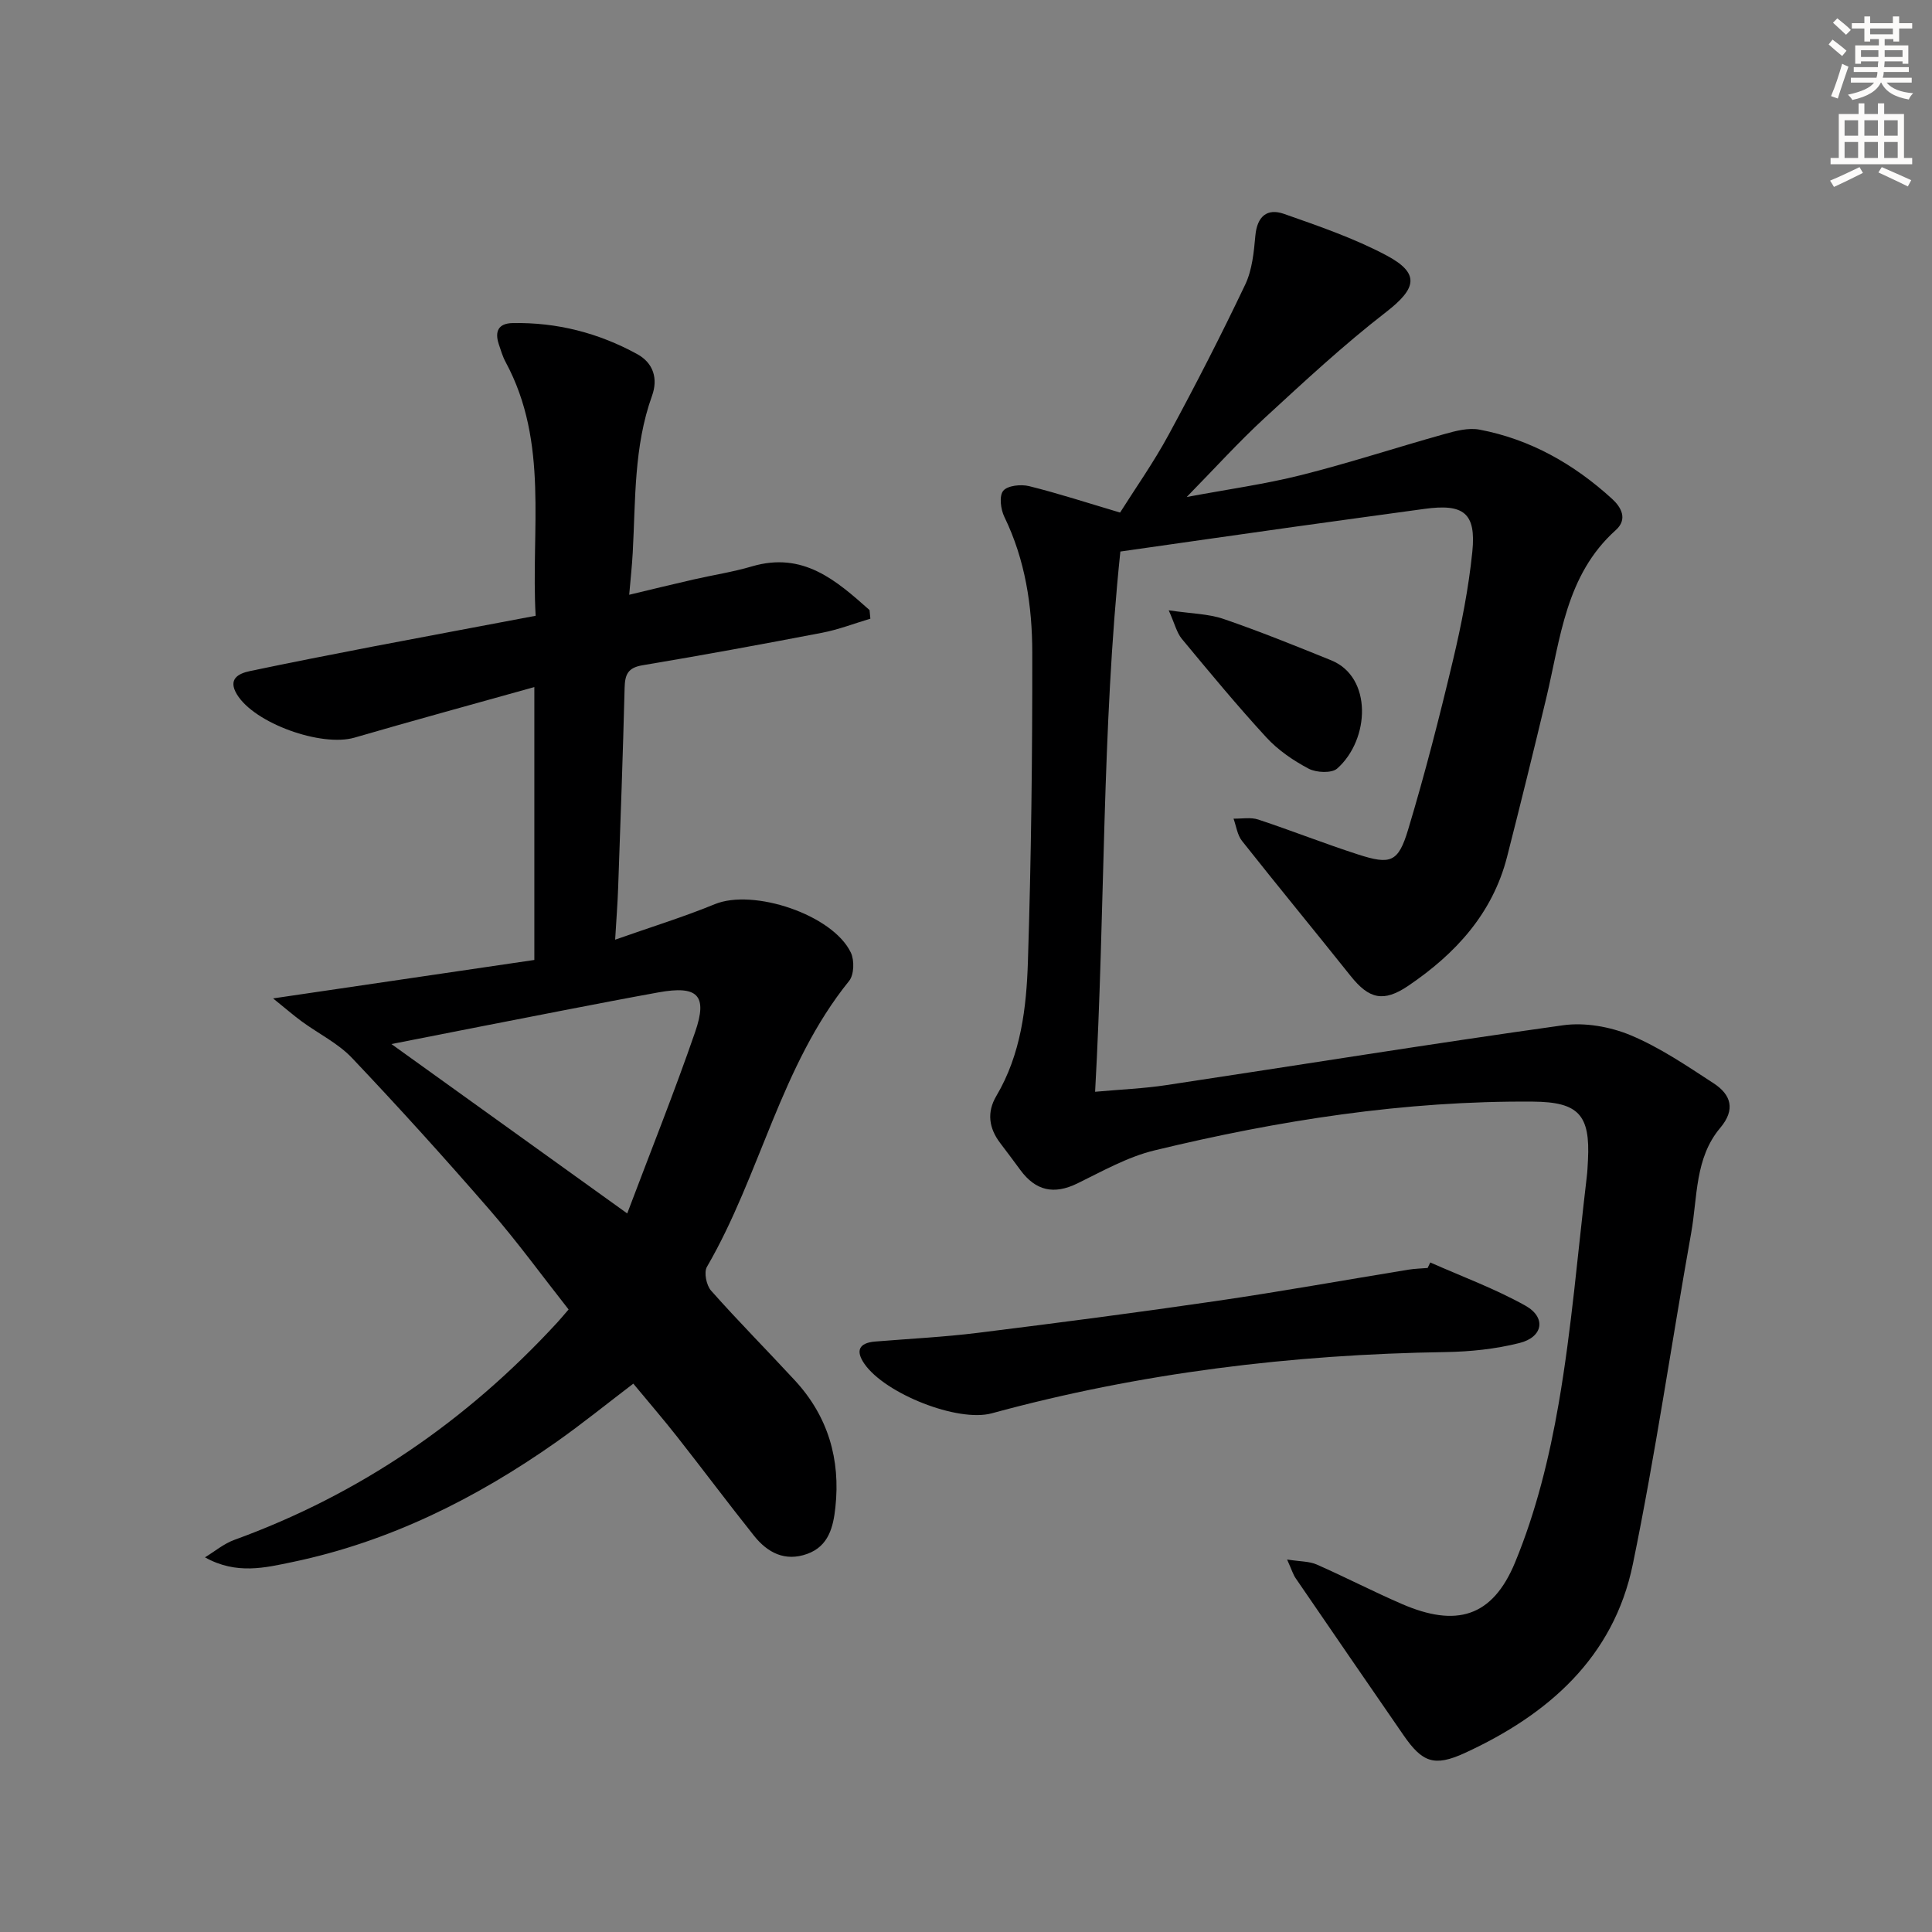
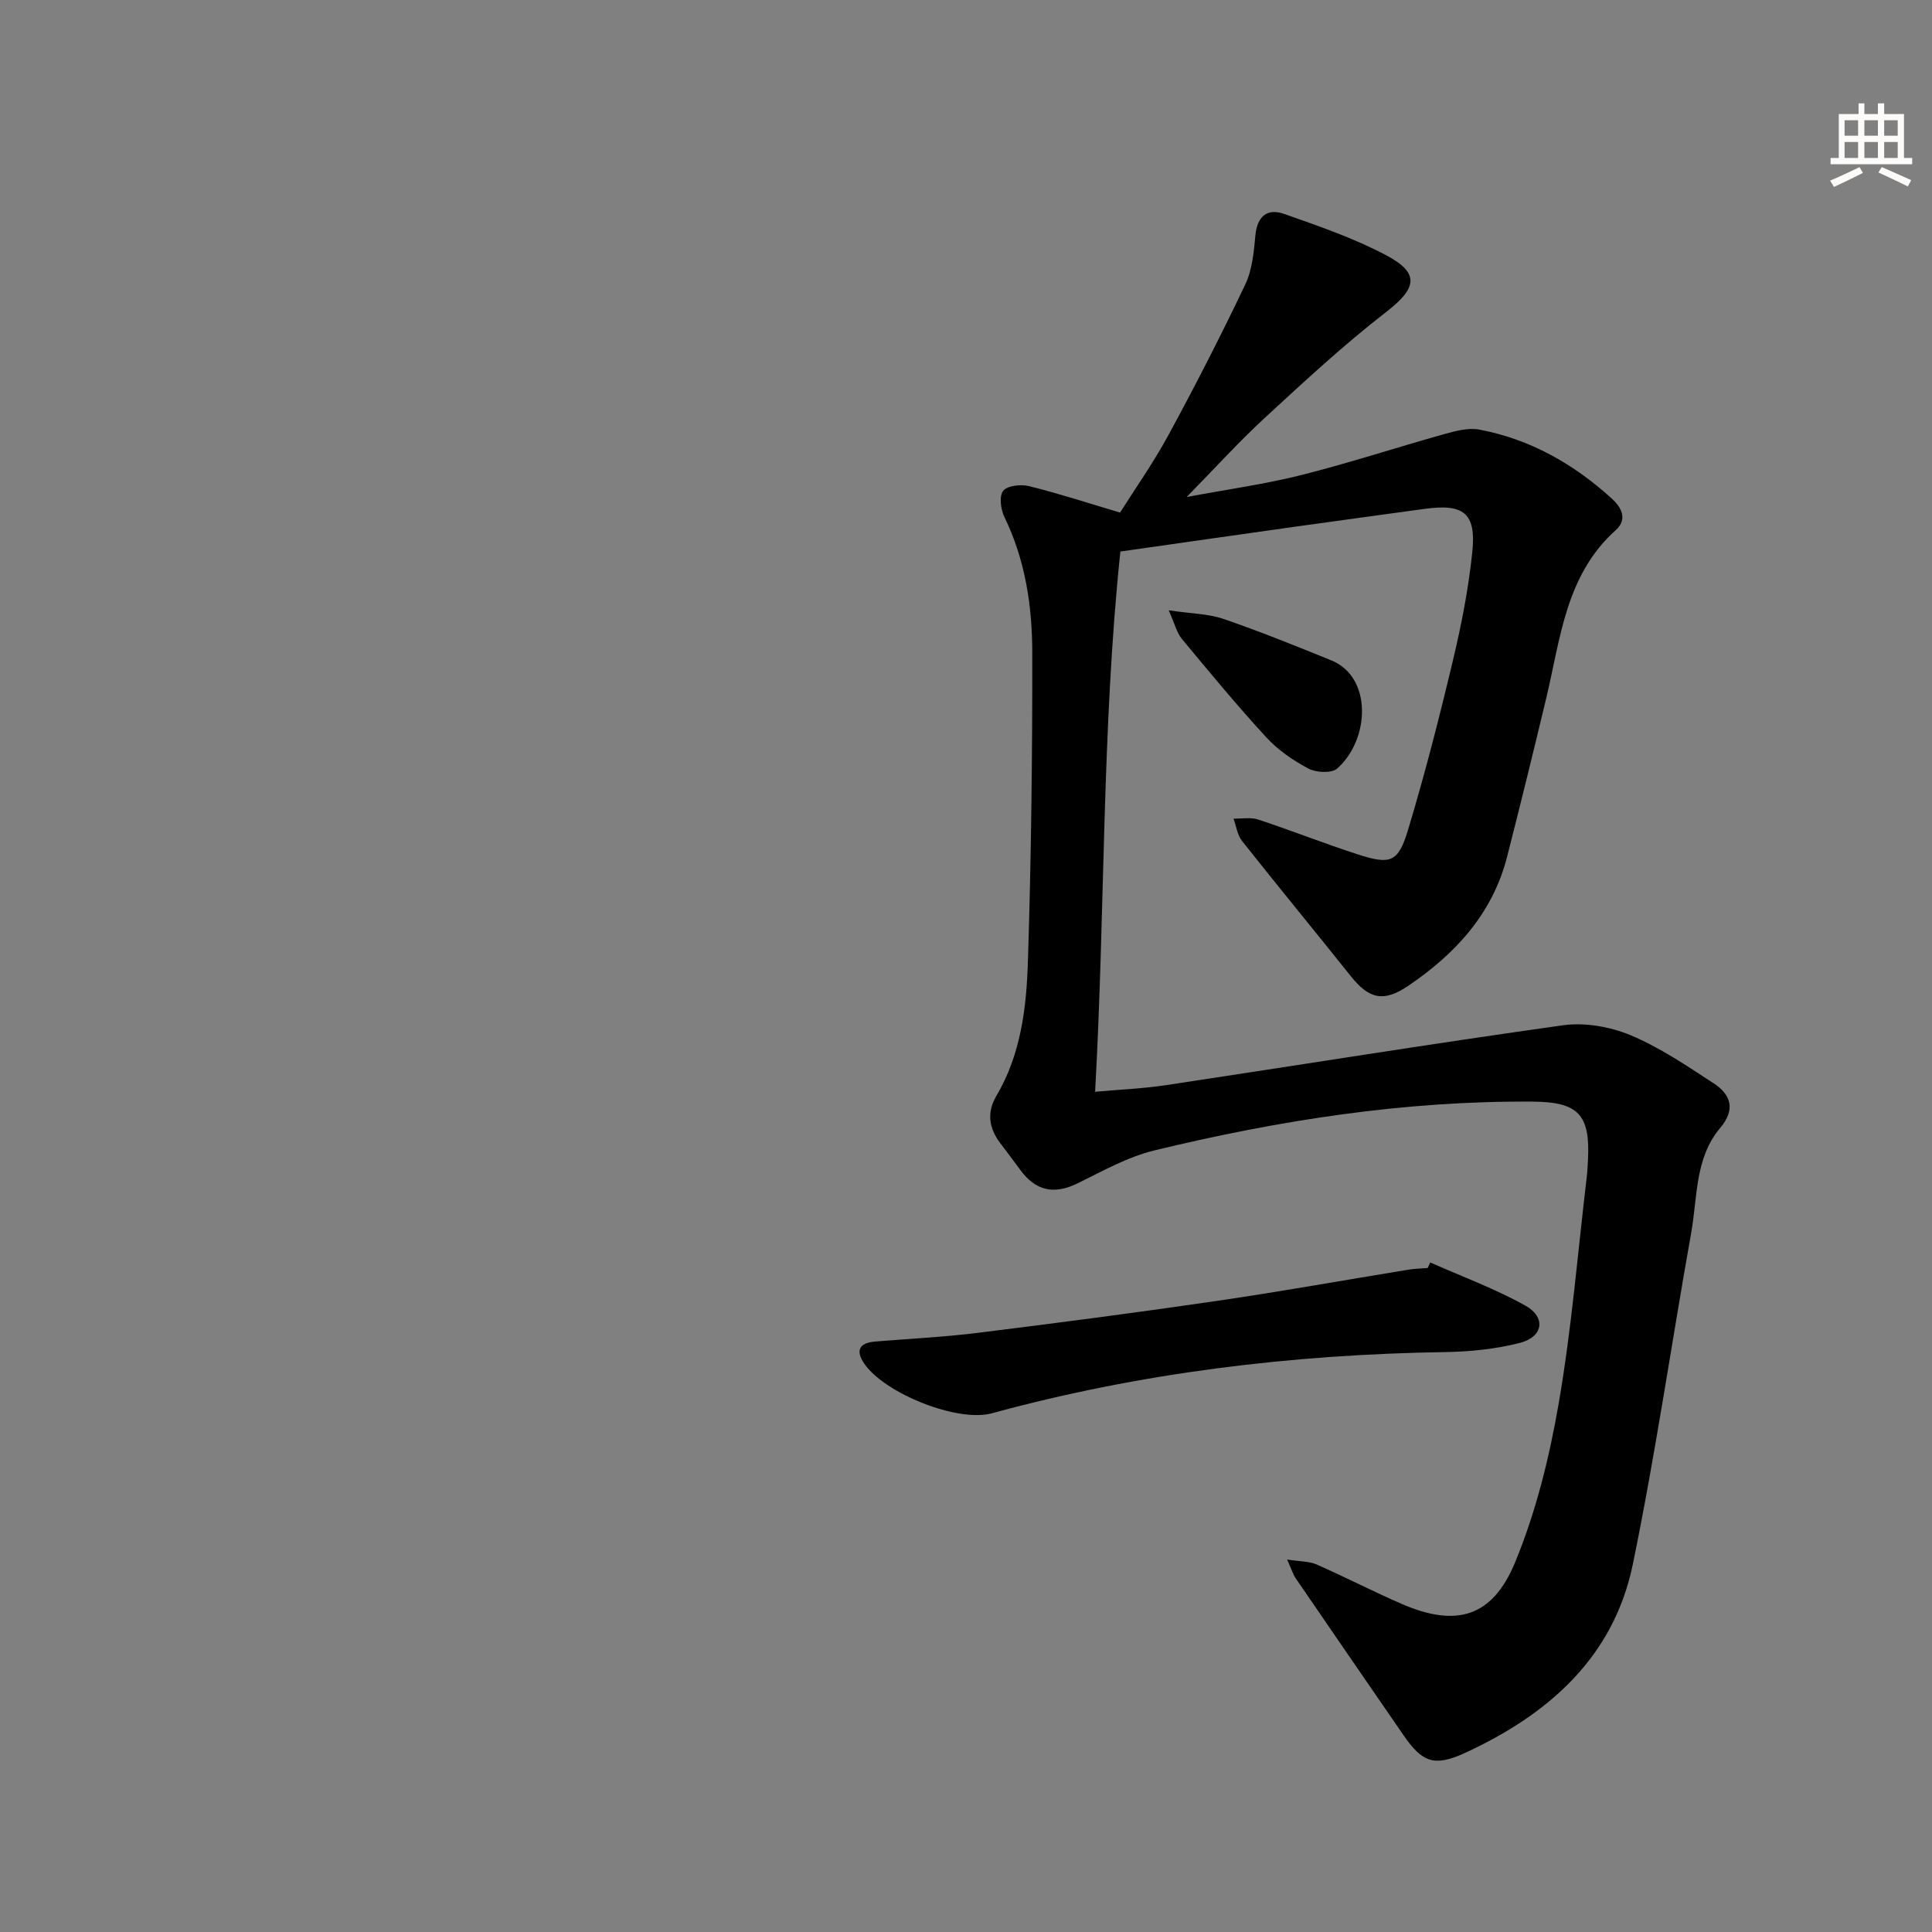
<svg xmlns="http://www.w3.org/2000/svg" enable-background="new 0 0 400 400" viewBox="0 0 400 400">
  <rect x="0" y="0" width="400" height="400" fill="#808080" stroke="none" />
  <g fill="#000001">
    <path d="m266.48 322.88c2.74.43 4.6.36 6.14 1.04 5.93 2.61 11.69 5.6 17.63 8.17 11.18 4.84 18.71 2.81 23.43-8.61 4.32-10.45 7.1-21.73 9.03-32.91 2.68-15.5 3.95-31.25 5.81-46.89.14-1.16.19-2.32.25-3.49.49-9.37-1.95-12.04-11.37-12.11-26.59-.21-52.66 3.87-78.39 10.1-5.55 1.34-10.76 4.3-15.96 6.84-4.85 2.37-8.63 1.52-11.78-2.76-1.38-1.87-2.77-3.74-4.18-5.59-2.35-3.09-2.82-6.37-.81-9.76 5.1-8.62 6.24-18.28 6.54-27.89.68-21.29.93-42.61.9-63.92-.01-9.64-1.45-19.19-5.78-28.09-.76-1.56-1.11-4.34-.23-5.4.9-1.09 3.67-1.38 5.36-.96 6.09 1.51 12.08 3.47 18.83 5.47 3.15-5 6.96-10.39 10.08-16.16 5.53-10.2 10.83-20.54 15.82-31.02 1.45-3.04 1.8-6.72 2.11-10.15.36-3.97 2.41-5.74 5.92-4.51 7.18 2.52 14.46 5.02 21.15 8.56 7.1 3.76 6.33 6.86-.02 11.78-8.79 6.8-16.97 14.41-25.16 21.95-5.36 4.94-10.27 10.37-16.11 16.33 8.46-1.59 16.19-2.65 23.71-4.54 9.95-2.5 19.72-5.72 29.61-8.48 2.35-.66 5-1.37 7.3-.93 10.54 1.99 19.58 7.15 27.44 14.32 1.84 1.67 3.35 4.18.77 6.49-10.37 9.31-11.43 22.4-14.38 34.75-2.62 10.97-5.32 21.93-8.11 32.86-3.01 11.79-10.7 20.11-20.45 26.72-5.15 3.49-8.14 2.74-11.94-2.02-7.46-9.35-15.07-18.58-22.49-27.96-.98-1.23-1.2-3.07-1.76-4.62 1.71.04 3.56-.33 5.12.19 6.93 2.29 13.72 4.99 20.67 7.23 6.73 2.17 8.31 1.64 10.35-5.12 3.49-11.58 6.49-23.31 9.29-35.08 1.76-7.4 3.24-14.93 4.01-22.48.81-8.03-1.79-9.99-9.92-8.87-9.05 1.25-18.1 2.47-27.15 3.74-11.67 1.64-23.33 3.31-35.8 5.09-3.87 36.99-3.12 74.07-5.23 111.85 5.31-.48 10.04-.67 14.68-1.37 27.41-4.13 54.77-8.56 82.21-12.4 4.52-.63 9.75.3 14 2.07 6.06 2.54 11.64 6.34 17.19 9.96 3.56 2.33 4.57 5.39 1.35 9.21-5.29 6.26-4.69 14.34-6.02 21.76-4.08 22.85-7.4 45.86-12.08 68.59-3.98 19.33-17.57 31.17-34.81 39.09-6.35 2.91-8.8 1.89-12.65-3.67-7.46-10.81-14.89-21.63-22.31-32.47-.54-.75-.81-1.7-1.81-3.93z" />
-     <path d="m110.9 127.49c-1.01-17.78 2.8-35.82-6.2-52.5-.63-1.16-1.01-2.46-1.43-3.72-.86-2.61-.14-4.32 2.85-4.38 9.17-.18 17.78 2.03 25.8 6.42 3.41 1.87 4.33 5.14 3.08 8.62-3.8 10.55-3.4 21.57-4 32.49-.14 2.63-.43 5.24-.73 8.72 4.77-1.14 9-2.18 13.26-3.15 4.04-.93 8.17-1.55 12.13-2.72 10.64-3.14 17.48 2.92 24.37 9.04.06.59.12 1.19.17 1.78-3.32.99-6.59 2.26-9.97 2.91-12.38 2.38-24.79 4.66-37.23 6.74-3.04.51-3.61 1.95-3.68 4.67-.35 13.81-.85 27.62-1.34 41.42-.11 3.11-.35 6.22-.62 10.72 7.45-2.63 14.16-4.69 20.63-7.35 7.99-3.28 24.42 2.17 28.17 10.03.76 1.59.67 4.59-.36 5.86-14.2 17.57-18.35 40.11-29.44 59.2-.66 1.14-.11 3.83.86 4.92 5.63 6.35 11.62 12.38 17.38 18.62 6.84 7.42 9.43 16.3 8.36 26.23-.43 4-1.35 8.05-5.84 9.66-4.59 1.65-8.21-.25-11-3.75-5.39-6.76-10.57-13.7-15.92-20.5-2.87-3.65-5.91-7.17-9.08-11-5.44 4.14-10.57 8.3-15.95 12.09-16.62 11.69-34.57 20.65-54.56 24.83-5.67 1.18-11.65 2.69-18.17-.96 2.01-1.22 3.88-2.81 6.04-3.6 26.03-9.45 48.16-24.67 66.87-44.99.67-.73 1.3-1.49 2.37-2.73-5.43-6.89-10.59-14-16.33-20.61-9.27-10.68-18.77-21.19-28.5-31.45-2.89-3.05-6.91-5.01-10.37-7.54-1.74-1.27-3.37-2.7-5.98-4.8 19.07-2.8 36.65-5.39 54.09-7.96 0-19.44 0-37.7 0-56.5-12.72 3.56-25.01 6.91-37.24 10.47-6.83 1.98-20.71-2.94-24.34-8.96-1.89-3.13.22-4.31 2.74-4.83 8.44-1.77 16.9-3.43 25.36-5.06 11.06-2.11 22.12-4.18 33.75-6.38zm-29.86 88.67c16.85 12.1 32.53 23.36 48.82 35.07 4.81-12.76 9.75-25.07 14.07-37.59 2.63-7.63.49-9.64-7.59-8.18-6.53 1.18-13.05 2.44-19.56 3.7-11.54 2.23-23.06 4.51-35.74 7z" />
    <path d="m296.12 261.38c6.6 2.93 13.44 5.44 19.71 8.95 4.35 2.44 3.65 6.51-1.25 7.73-4.94 1.24-10.15 1.79-15.26 1.87-31.84.49-63.21 4.28-93.98 12.68-7.03 1.92-22.08-4.05-26.37-10.24-1.86-2.68-1.18-4.34 2.23-4.62 7.12-.58 14.26-.93 21.34-1.81 16.46-2.05 32.92-4.19 49.33-6.59 13.28-1.94 26.49-4.32 39.74-6.48 1.31-.21 2.65-.24 3.97-.35z" />
    <path d="m241.97 126.36c4.67.69 8.2.71 11.36 1.79 7.52 2.58 14.9 5.57 22.28 8.56 8.57 3.48 8.01 16.39 1.25 22.4-1.14 1.02-4.32.87-5.91.04-3.18-1.68-6.33-3.83-8.76-6.47-6.07-6.6-11.79-13.52-17.52-20.43-1.04-1.27-1.44-3.07-2.7-5.89z" />
  </g>
-   <path d="m378.6 9.2.8-1c.9.7 1.9 1.4 2.9 2.3l-.9 1.1c-1.1-.9-2-1.7-2.8-2.4zm.5 10.7c.9-2.1 1.6-4.3 2.3-6.7.4.2.8.4 1.3.6-.7 2.1-1.5 4.3-2.2 6.6zm.4-15.2.9-.9c1 .8 2 1.6 2.8 2.4l-1 1c-1-.9-1.9-1.8-2.7-2.5zm12.5-1.3h1.2v1.4h2.7v1.1h-2.7v2.7h-1.2v-.5h-1.8v1.3h4.9v3.8h-1.2v-.5h-3.7c0 .4-.1.9-.1 1.2h5.1v1h-5.2c0 .5-.1.9-.2 1.2h6v1h-5.2c1.1 1.3 2.9 2 5.5 2.2-.4.4-.7.8-.9 1.3-2.9-.5-4.8-1.6-5.7-3.5h-.1c-.8 1.7-2.7 2.9-5.9 3.6-.2-.4-.6-.8-.9-1.1 2.8-.6 4.6-1.4 5.4-2.5h-4.8v-1h5.3c.1-.3.2-.7.2-1.2h-4.9v-1h5c0-.4 0-.8.1-1.2h-3.6v.5h-1.2v-3.8h4.9v-1.3h-1.8v.5h-1.2v-2.7h-2.6v-1.1h2.6v-1.4h1.2v1.4h4.7v-1.4zm-6.7 8.4h3.6c0-.4 0-.9 0-1.4h-3.6zm1.9-4.7h4.7v-1.2h-4.7zm6.7 3.3h-3.7v1.4h3.7z" fill="#fcfbfa" />
  <path d="m384.7 21.4h1.3v2.2h2.8v-2.2h1.3v2.2h4.1v9.1h1.7v1.3h-16.9v-1.3h1.7v-9.1h4.1v-2.2zm.3 13.2.7 1.2c-1.8.9-3.8 1.9-6 2.9-.2-.4-.5-.8-.8-1.3 2.4-1 4.4-2 6.1-2.8zm-3.1-6.5h2.8v-3.2h-2.8zm0 4.6h2.8v-3.3h-2.8zm4.1-4.6h2.8v-3.2h-2.8zm0 4.6h2.8v-3.3h-2.8zm3.6 1.9c2.1.9 4.1 1.8 6.1 2.7l-.7 1.3c-2.2-1.1-4.2-2-6.1-2.9zm3.3-9.7h-2.8v3.2h2.8zm-2.8 7.8h2.8v-3.3h-2.8z" fill="#fcfbfa" />
</svg>